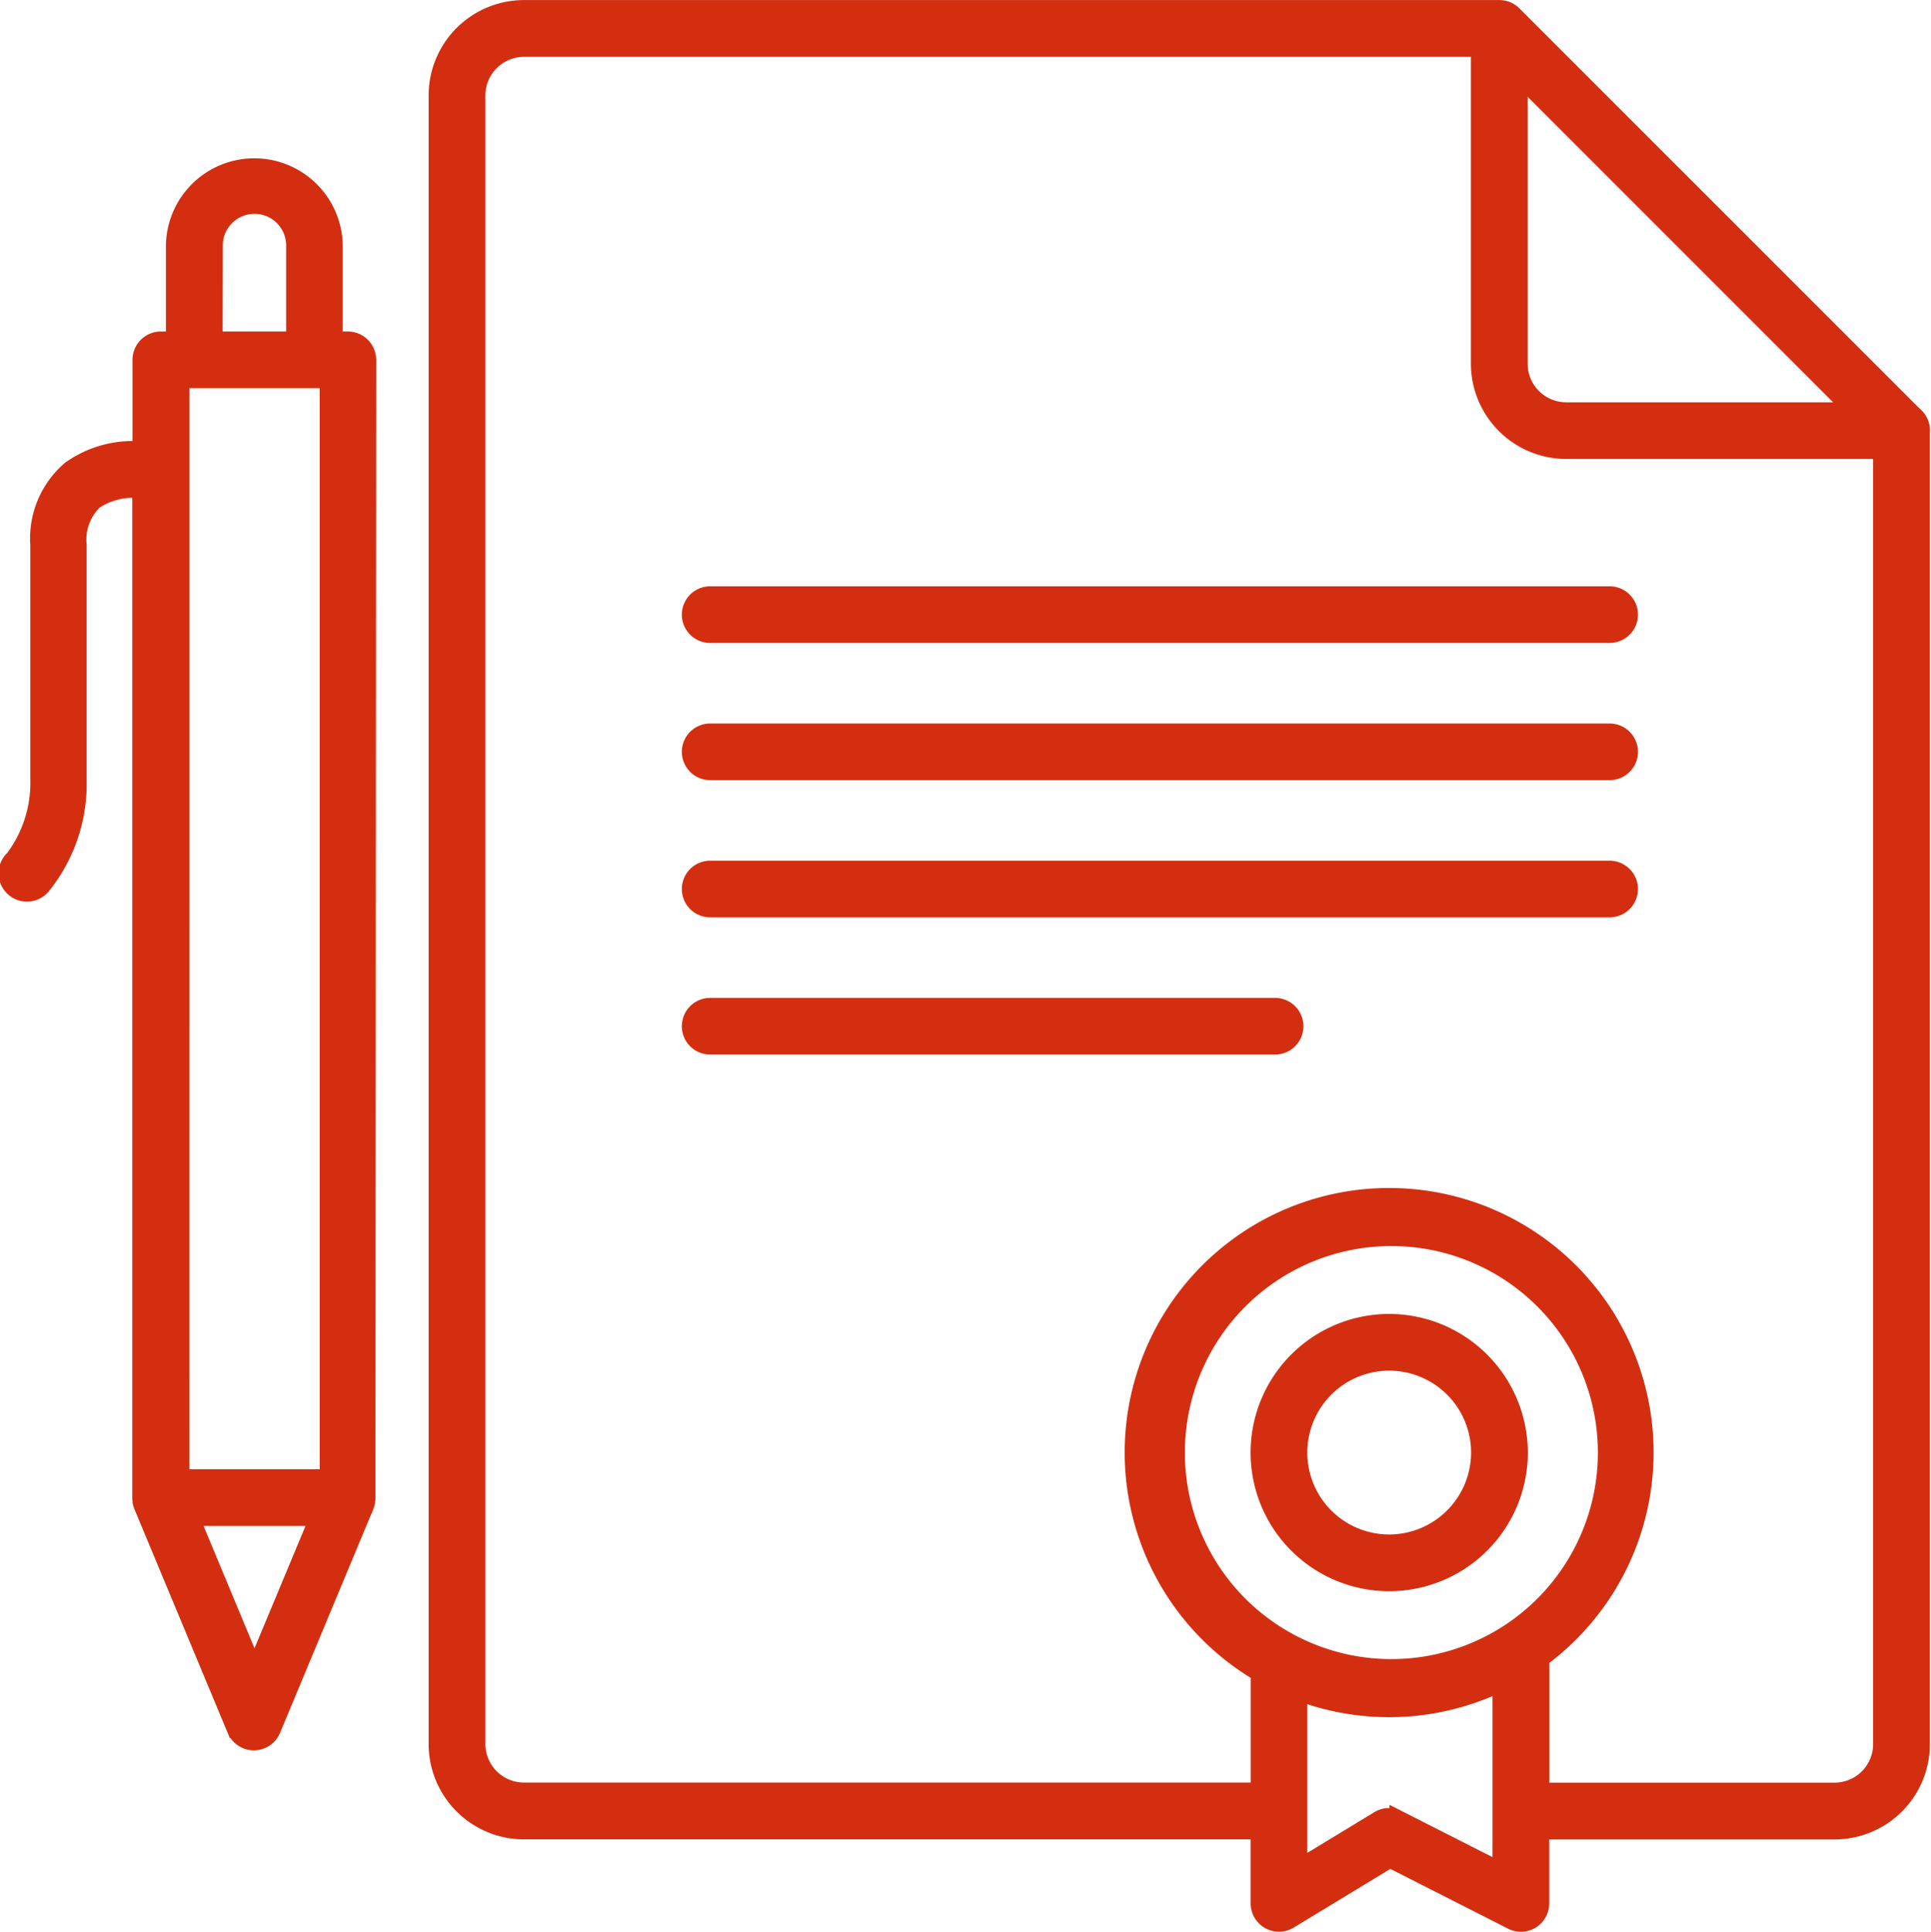
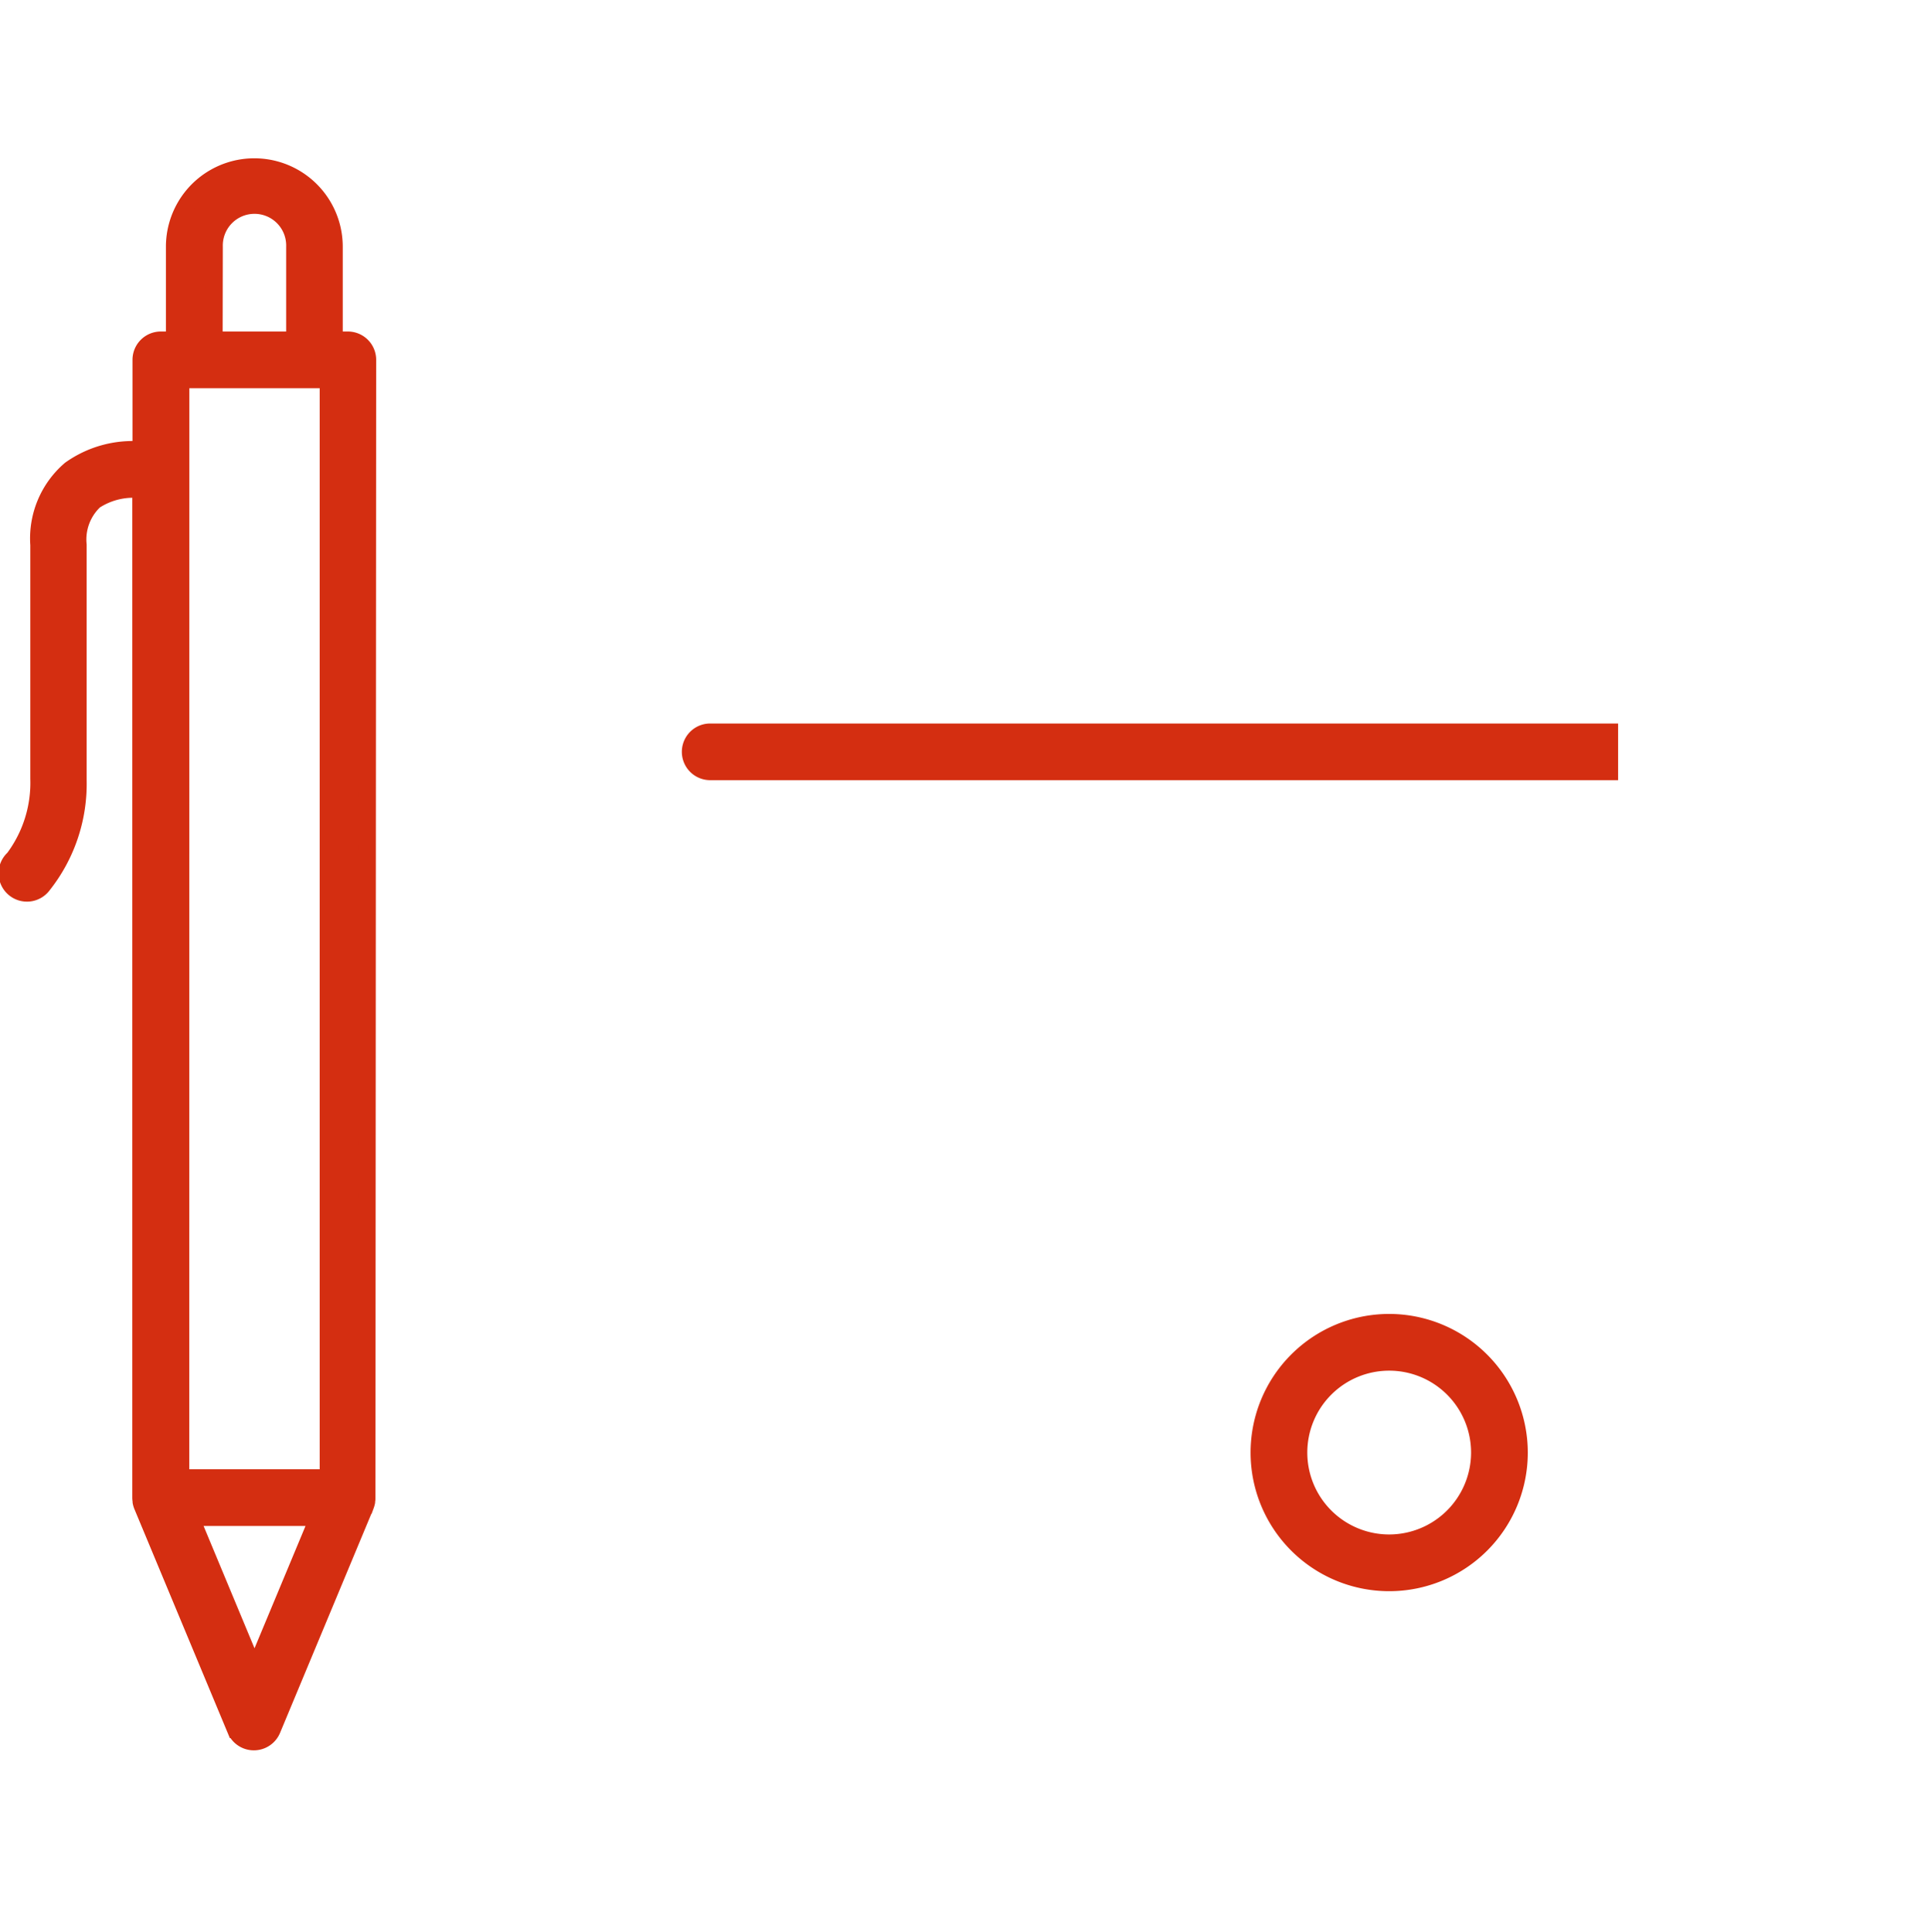
<svg xmlns="http://www.w3.org/2000/svg" width="56.853" height="56.877" viewBox="0 0 56.853 56.877">
  <g id="noun-guarantee-7138968" transform="translate(-4.73 -4.691)">
    <path id="Path_3131" data-name="Path 3131" d="M15.555,18.074a.584.584,0,0,0-.584-.584h-.4V14.744a2.353,2.353,0,0,0-4.706,0V17.49h-.4a.584.584,0,0,0-.584.584v2.649A3.175,3.175,0,0,0,6.8,21.3a2.675,2.675,0,0,0-.928,2.221l0,6.881a3.722,3.722,0,0,1-.738,2.351A.585.585,0,1,0,6,33.529a4.793,4.793,0,0,0,1.031-3.081V23.523a1.564,1.564,0,0,1,.484-1.3,2.078,2.078,0,0,1,1.359-.327V51.575a.663.663,0,0,0,.01.1c0,.007,0,.017,0,.024a.71.71,0,0,0,.029.1,0,0,0,0,0,0,0l2.751,6.6a.585.585,0,0,0,1.08,0l2.751-6.6a0,0,0,0,1,0,0,.71.71,0,0,0,.029-.1c0-.007,0-.017,0-.024a.479.479,0,0,0,.01-.1v0Zm-5.5.586h4.337V50.984H10.053Zm.985-3.917a1.183,1.183,0,1,1,2.365,0V17.49H11.035Zm1.183,41.911-1.874-4.5h3.751Z" transform="translate(0 -2.79)" fill="#d42e11" stroke="#d42e11" stroke-width="0.5" />
    <path id="Path_3132" data-name="Path 3132" d="M67.675,66.781a3.831,3.831,0,1,0,3.831,3.831A3.836,3.836,0,0,0,67.675,66.781Zm0,6.492a2.661,2.661,0,1,1,2.661-2.661A2.664,2.664,0,0,1,67.675,73.273Z" transform="translate(-22.044 -23.159)" fill="#d42e11" stroke="#d42e11" stroke-width="0.5" />
-     <path id="Path_3133" data-name="Path 3133" d="M64.14,32.535H37.658a.584.584,0,1,0,0,1.168H64.14a.584.584,0,1,0,0-1.168Z" transform="translate(-12.019 -10.334)" fill="#d42e11" stroke="#d42e11" stroke-width="0.5" />
-     <path id="Path_3134" data-name="Path 3134" d="M64.14,38.992H37.658a.584.584,0,0,0,0,1.168H64.14a.584.584,0,0,0,0-1.168Z" transform="translate(-12.019 -12.752)" fill="#d42e11" stroke="#d42e11" stroke-width="0.5" />
-     <path id="Path_3135" data-name="Path 3135" d="M64.14,45.449H37.658a.584.584,0,1,0,0,1.168H64.14a.584.584,0,1,0,0-1.168Z" transform="translate(-12.019 -15.17)" fill="#d42e11" stroke="#d42e11" stroke-width="0.5" />
-     <path id="Path_3136" data-name="Path 3136" d="M54.288,51.906H37.658a.584.584,0,0,0,0,1.168H54.29a.584.584,0,1,0,0-1.168Z" transform="translate(-12.019 -17.588)" fill="#d42e11" stroke="#d42e11" stroke-width="0.5" />
-     <path id="Path_3137" data-name="Path 3137" d="M68.687,16.955,56.844,5.114a.582.582,0,0,0-.415-.171h0l-28.714,0A2.558,2.558,0,0,0,25.156,7.5V56.034a2.558,2.558,0,0,0,2.556,2.556H49.357v2.133a.585.585,0,0,0,.889.5l2.964-1.8L56.8,61.246a.583.583,0,0,0,.848-.52V58.592H66.3a2.558,2.558,0,0,0,2.556-2.556V17.419a.58.58,0,0,0-.166-.464ZM57.013,6.937l9.847,9.847H58.4A1.386,1.386,0,0,1,57.013,15.4Zm-.242,45.777c-.02.012-.039.024-.059.039a6.33,6.33,0,1,1,.059-.039Zm-3.323,5.517a.583.583,0,0,0-.569.022l-2.353,1.429V58.025c0-.007,0-.015,0-.022s0-.015,0-.022V54.507a7.515,7.515,0,0,0,5.952-.274V59.77Zm12.85-.811H57.651v-3.9a7.536,7.536,0,1,0-8.291.423v3.474H27.712a1.386,1.386,0,0,1-1.385-1.385V7.5a1.386,1.386,0,0,1,1.385-1.385H55.843V15.4A2.558,2.558,0,0,0,58.4,17.952h9.285v38.08A1.386,1.386,0,0,1,66.3,57.42Z" transform="translate(-7.556)" fill="#d42e11" stroke="#d42e11" stroke-width="0.5" />
+     <path id="Path_3134" data-name="Path 3134" d="M64.14,38.992H37.658a.584.584,0,0,0,0,1.168H64.14Z" transform="translate(-12.019 -12.752)" fill="#d42e11" stroke="#d42e11" stroke-width="0.5" />
  </g>
</svg>